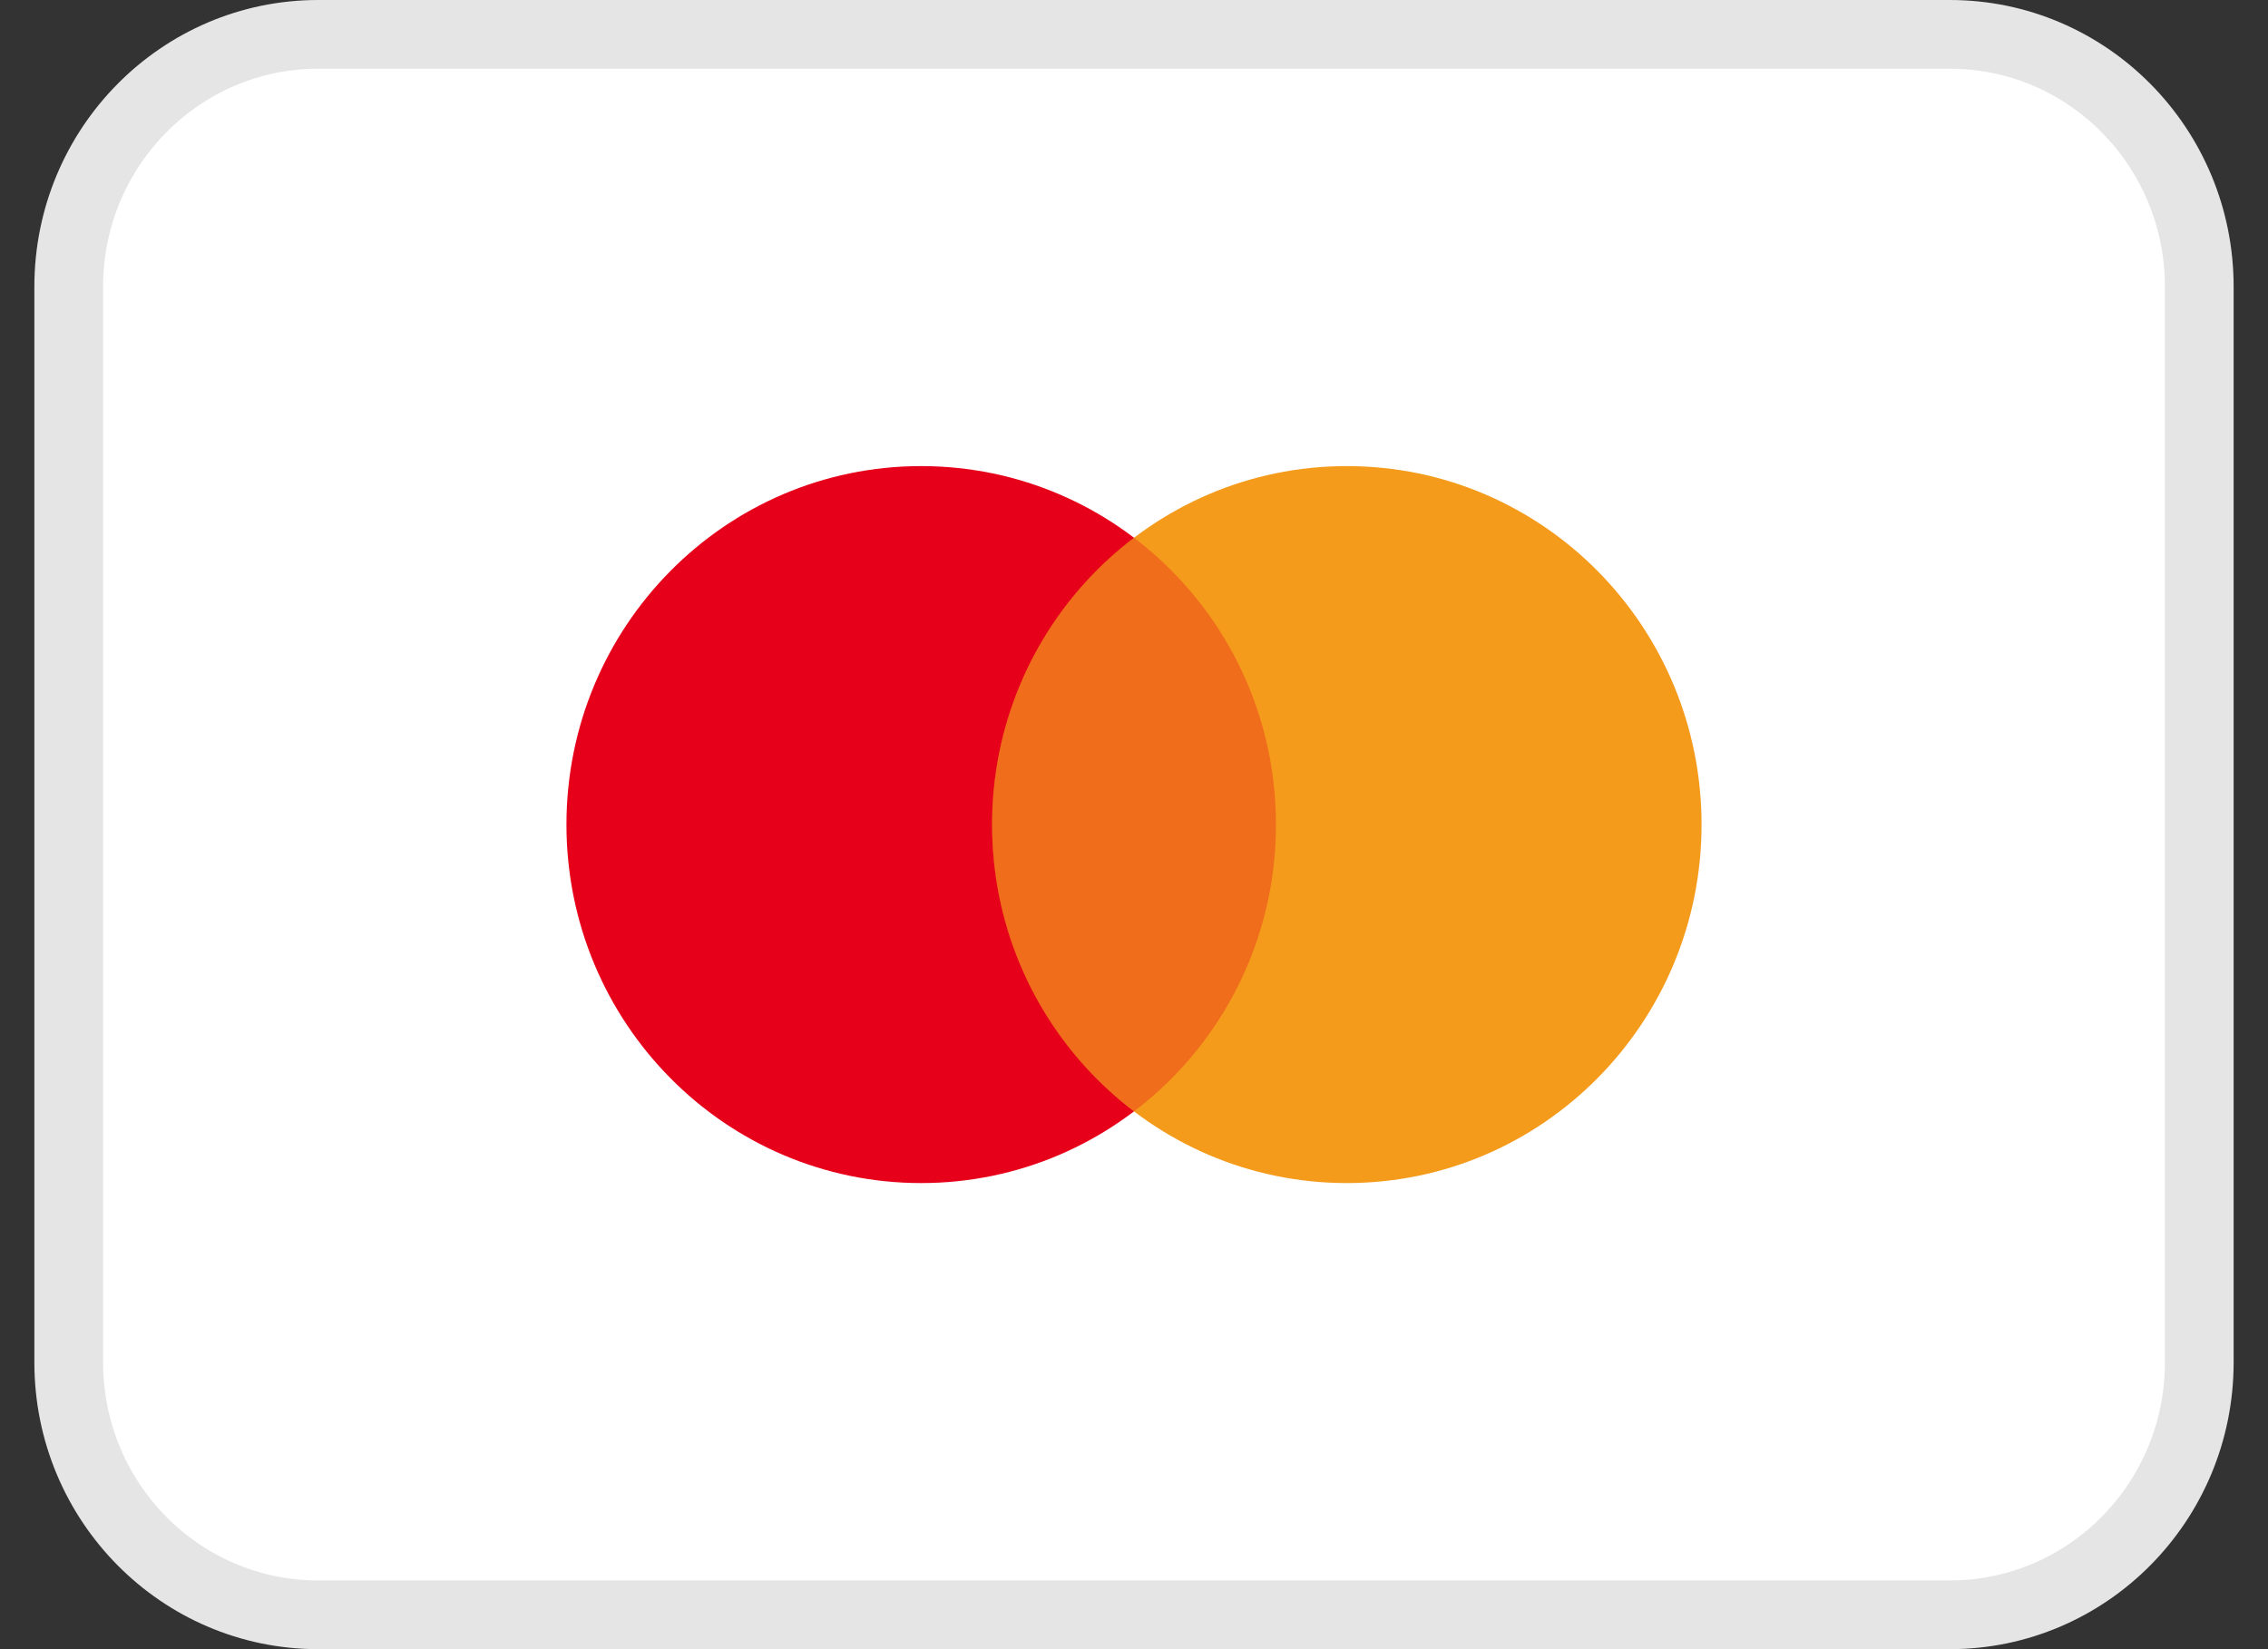
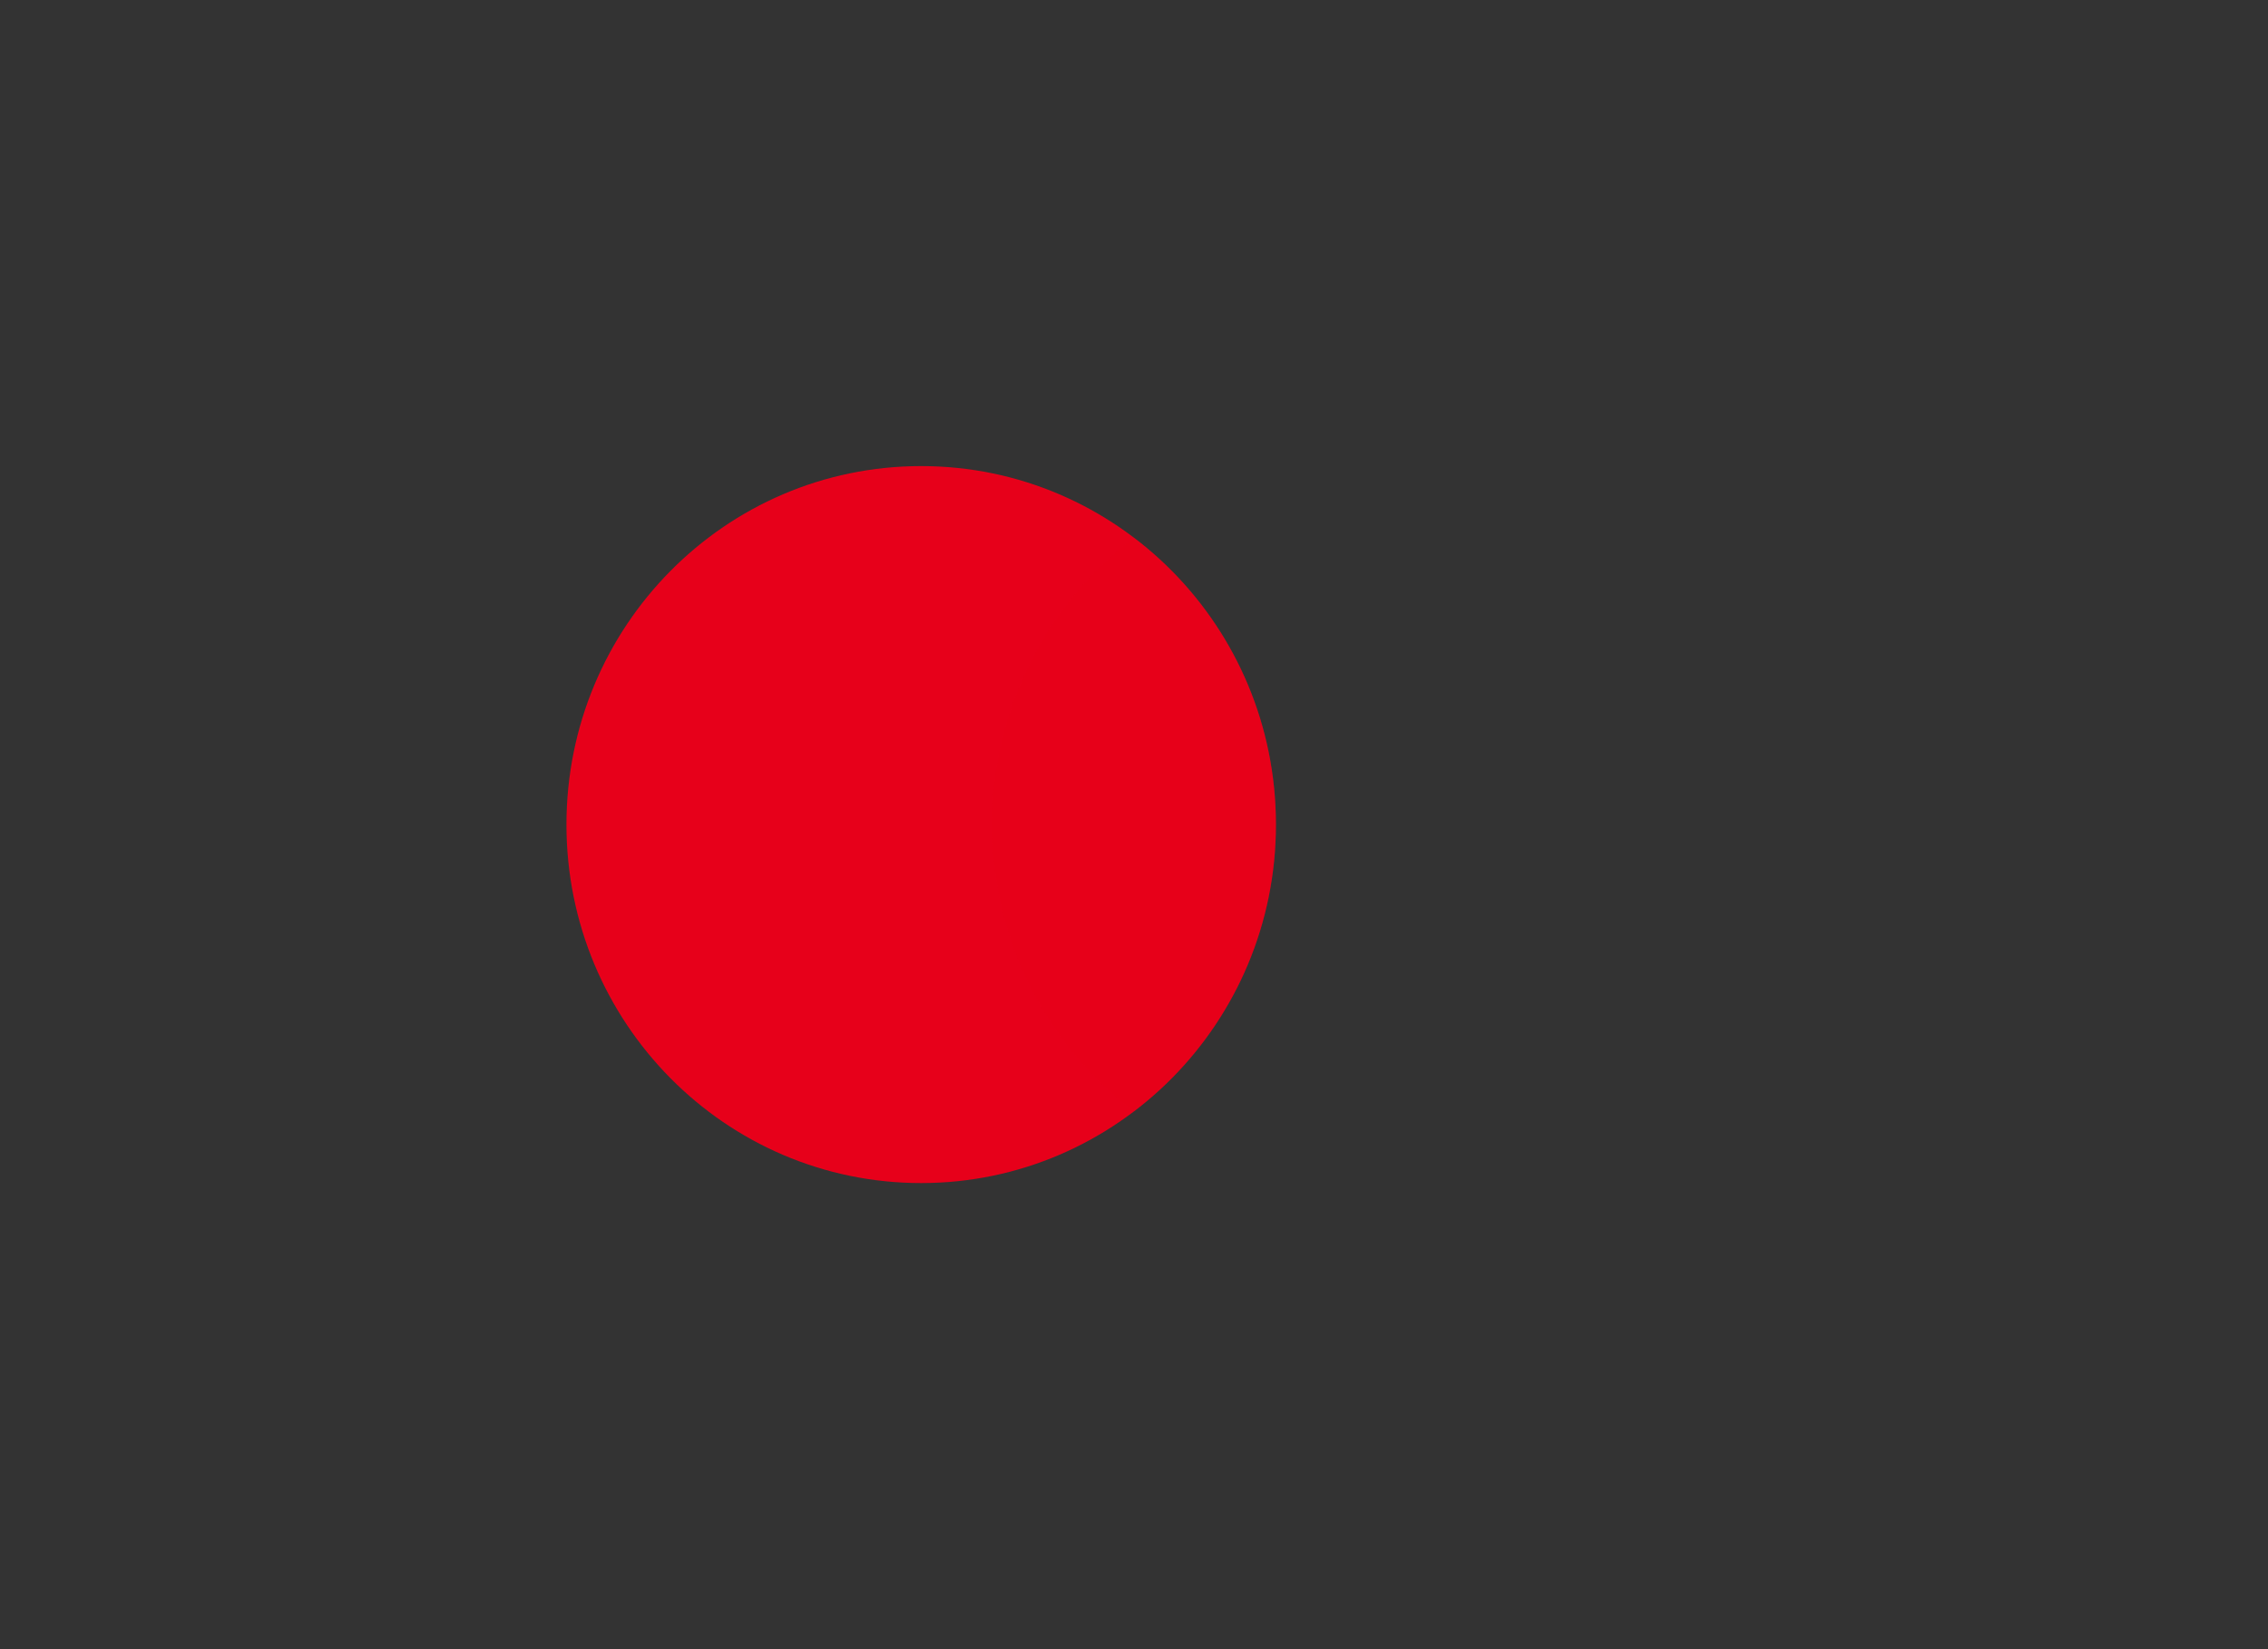
<svg xmlns="http://www.w3.org/2000/svg" width="33" height="24" fill="none">
  <rect width="100%" height="100%" fill="#333333" stroke="none" />
-   <path d="M4.629.5h23.742C30.371.5 32 2.14 32 4.174v15.652c0 2.034-1.63 3.674-3.629 3.674H4.629c-2 0-3.629-1.64-3.629-3.674V4.174C1 2.14 2.63.5 4.629.5z" fill="#fff" stroke="#E5E5E5" />
  <path d="M13.403 17.217c2.85 0 5.162-2.336 5.162-5.217 0-2.882-2.311-5.217-5.162-5.217-2.85 0-5.161 2.335-5.161 5.217 0 2.881 2.31 5.217 5.161 5.217z" fill="#E7001A" />
-   <path d="M19.597 17.217c2.85 0 5.161-2.336 5.161-5.217 0-2.882-2.31-5.217-5.161-5.217-2.85 0-5.162 2.335-5.162 5.217 0 2.881 2.311 5.217 5.162 5.217z" fill="#F49B1C" />
  <path opacity=".3" fill-rule="evenodd" clip-rule="evenodd" d="M16.5 7.826A5.228 5.228 0 0118.565 12a5.227 5.227 0 01-2.065 4.174A5.228 5.228 0 0114.435 12c0-1.707.811-3.222 2.065-4.174z" fill="#E7001A" />
</svg>